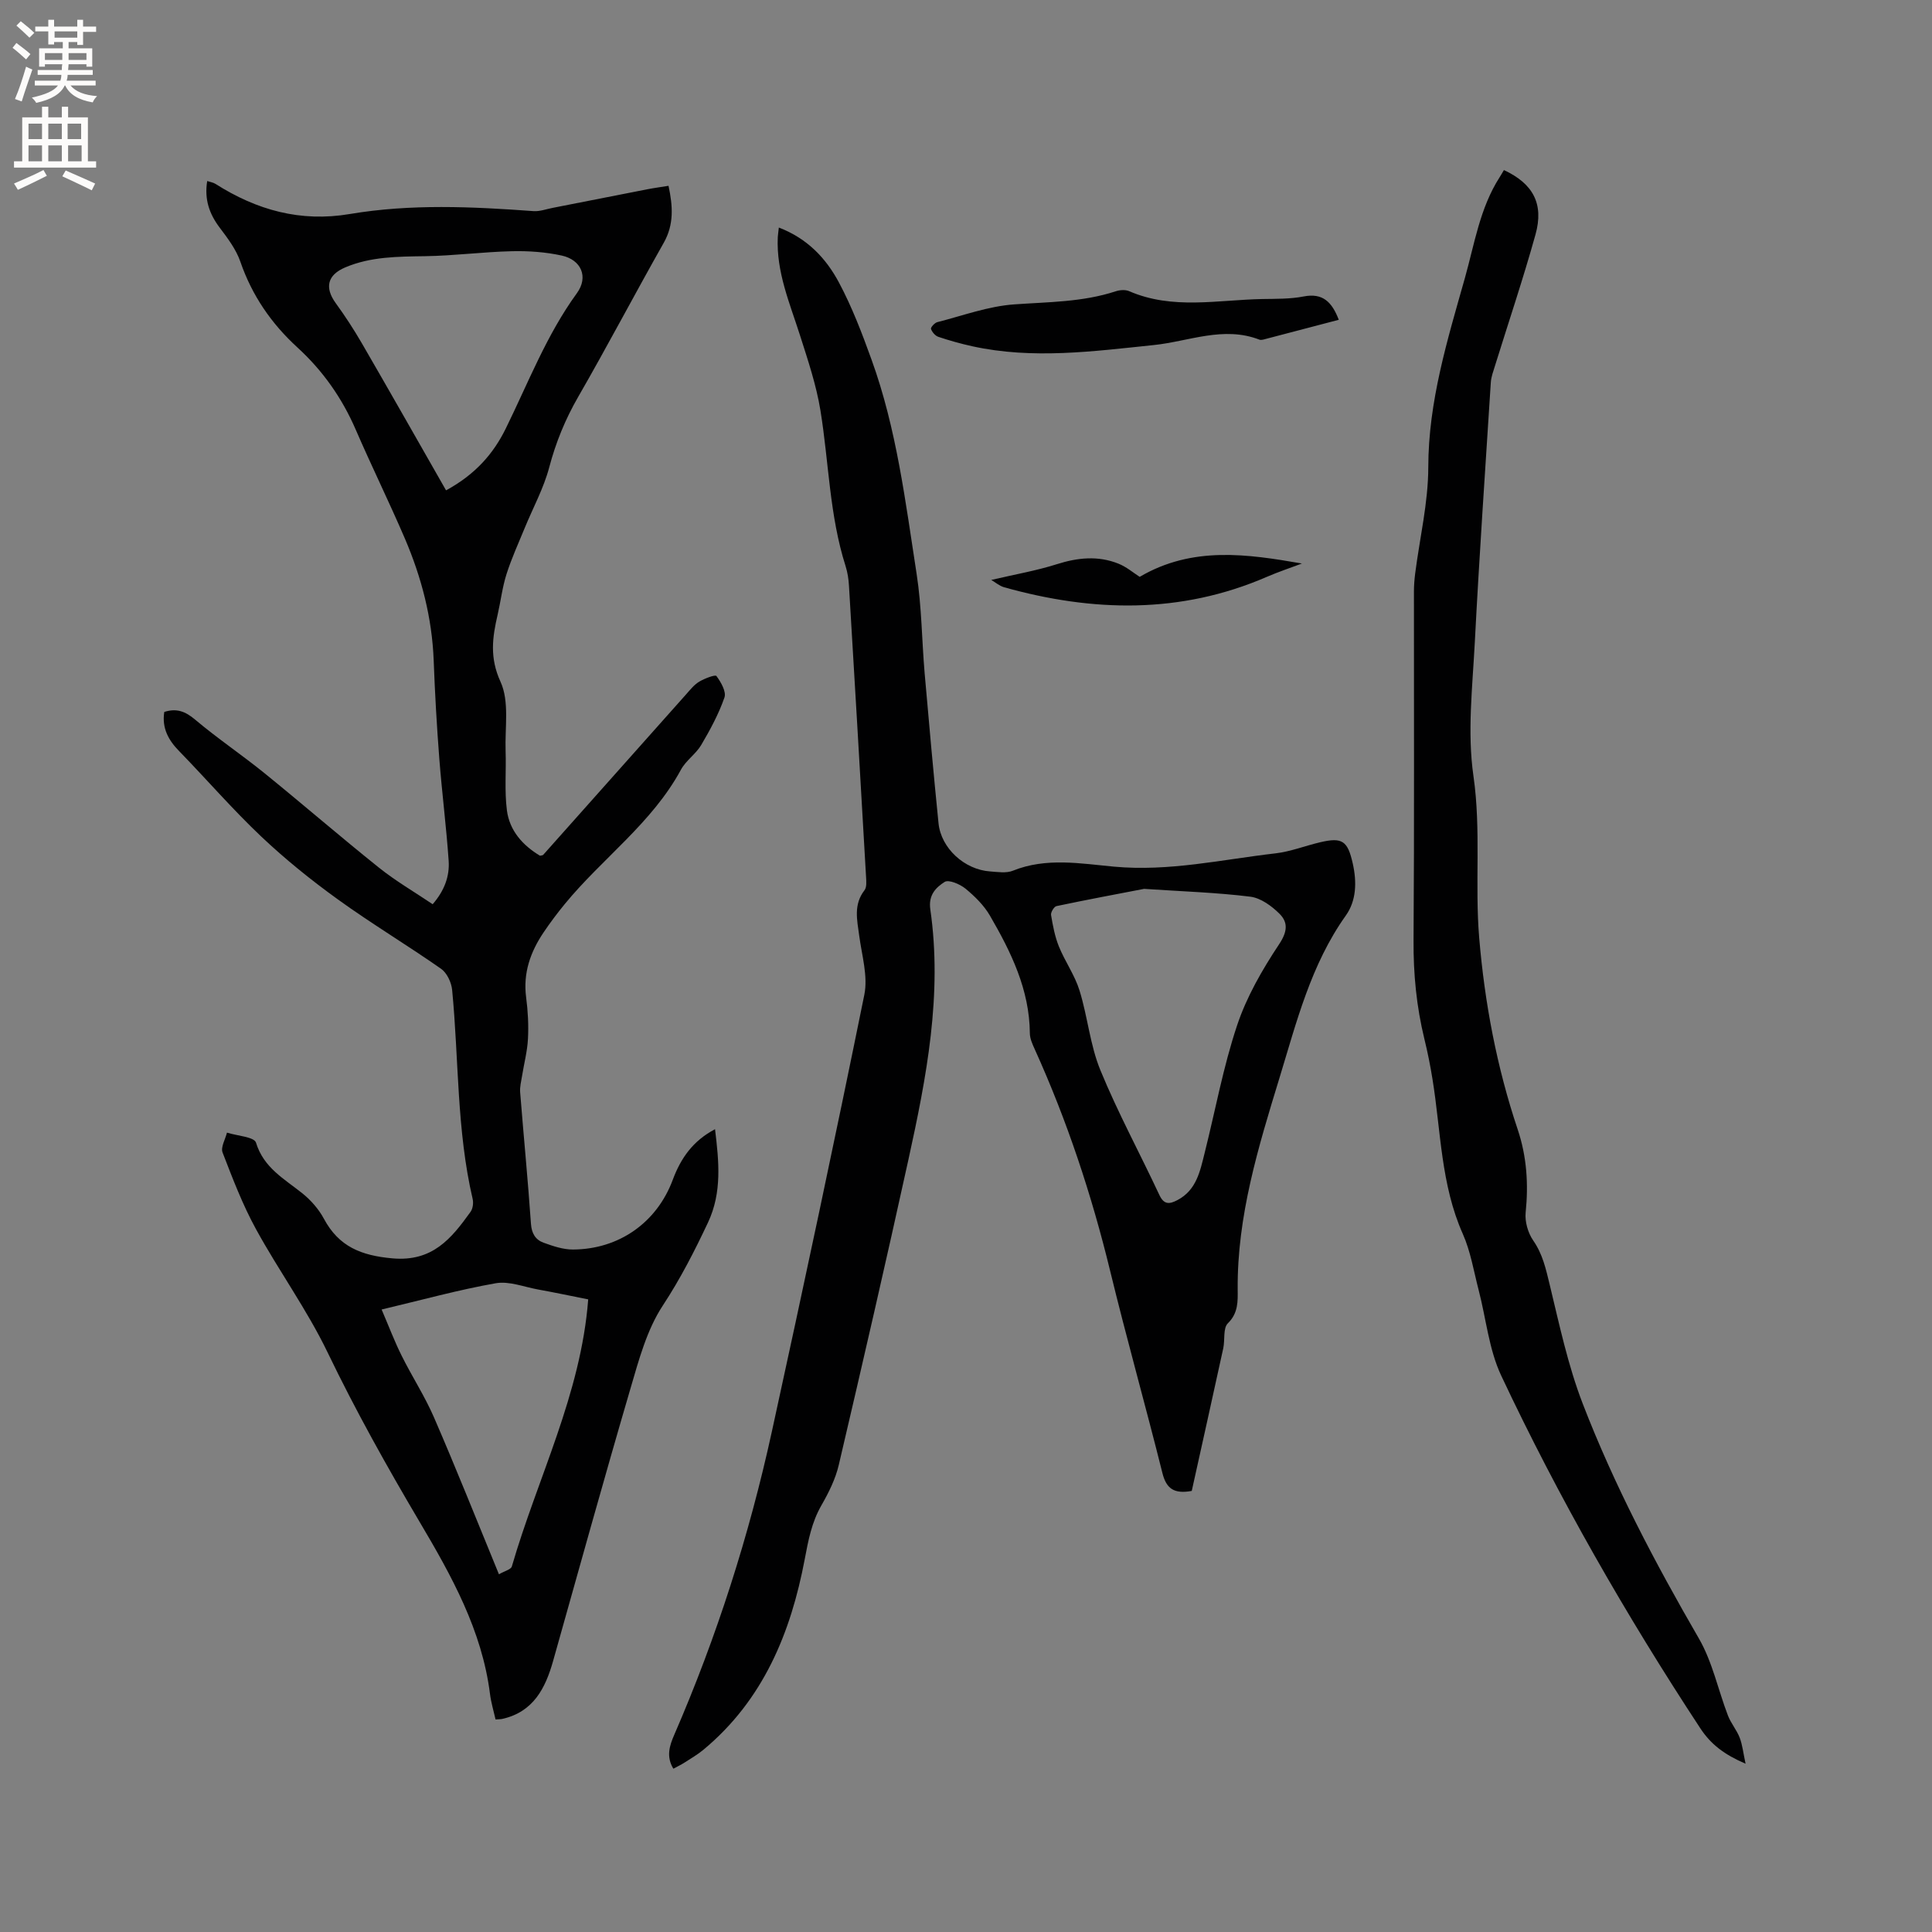
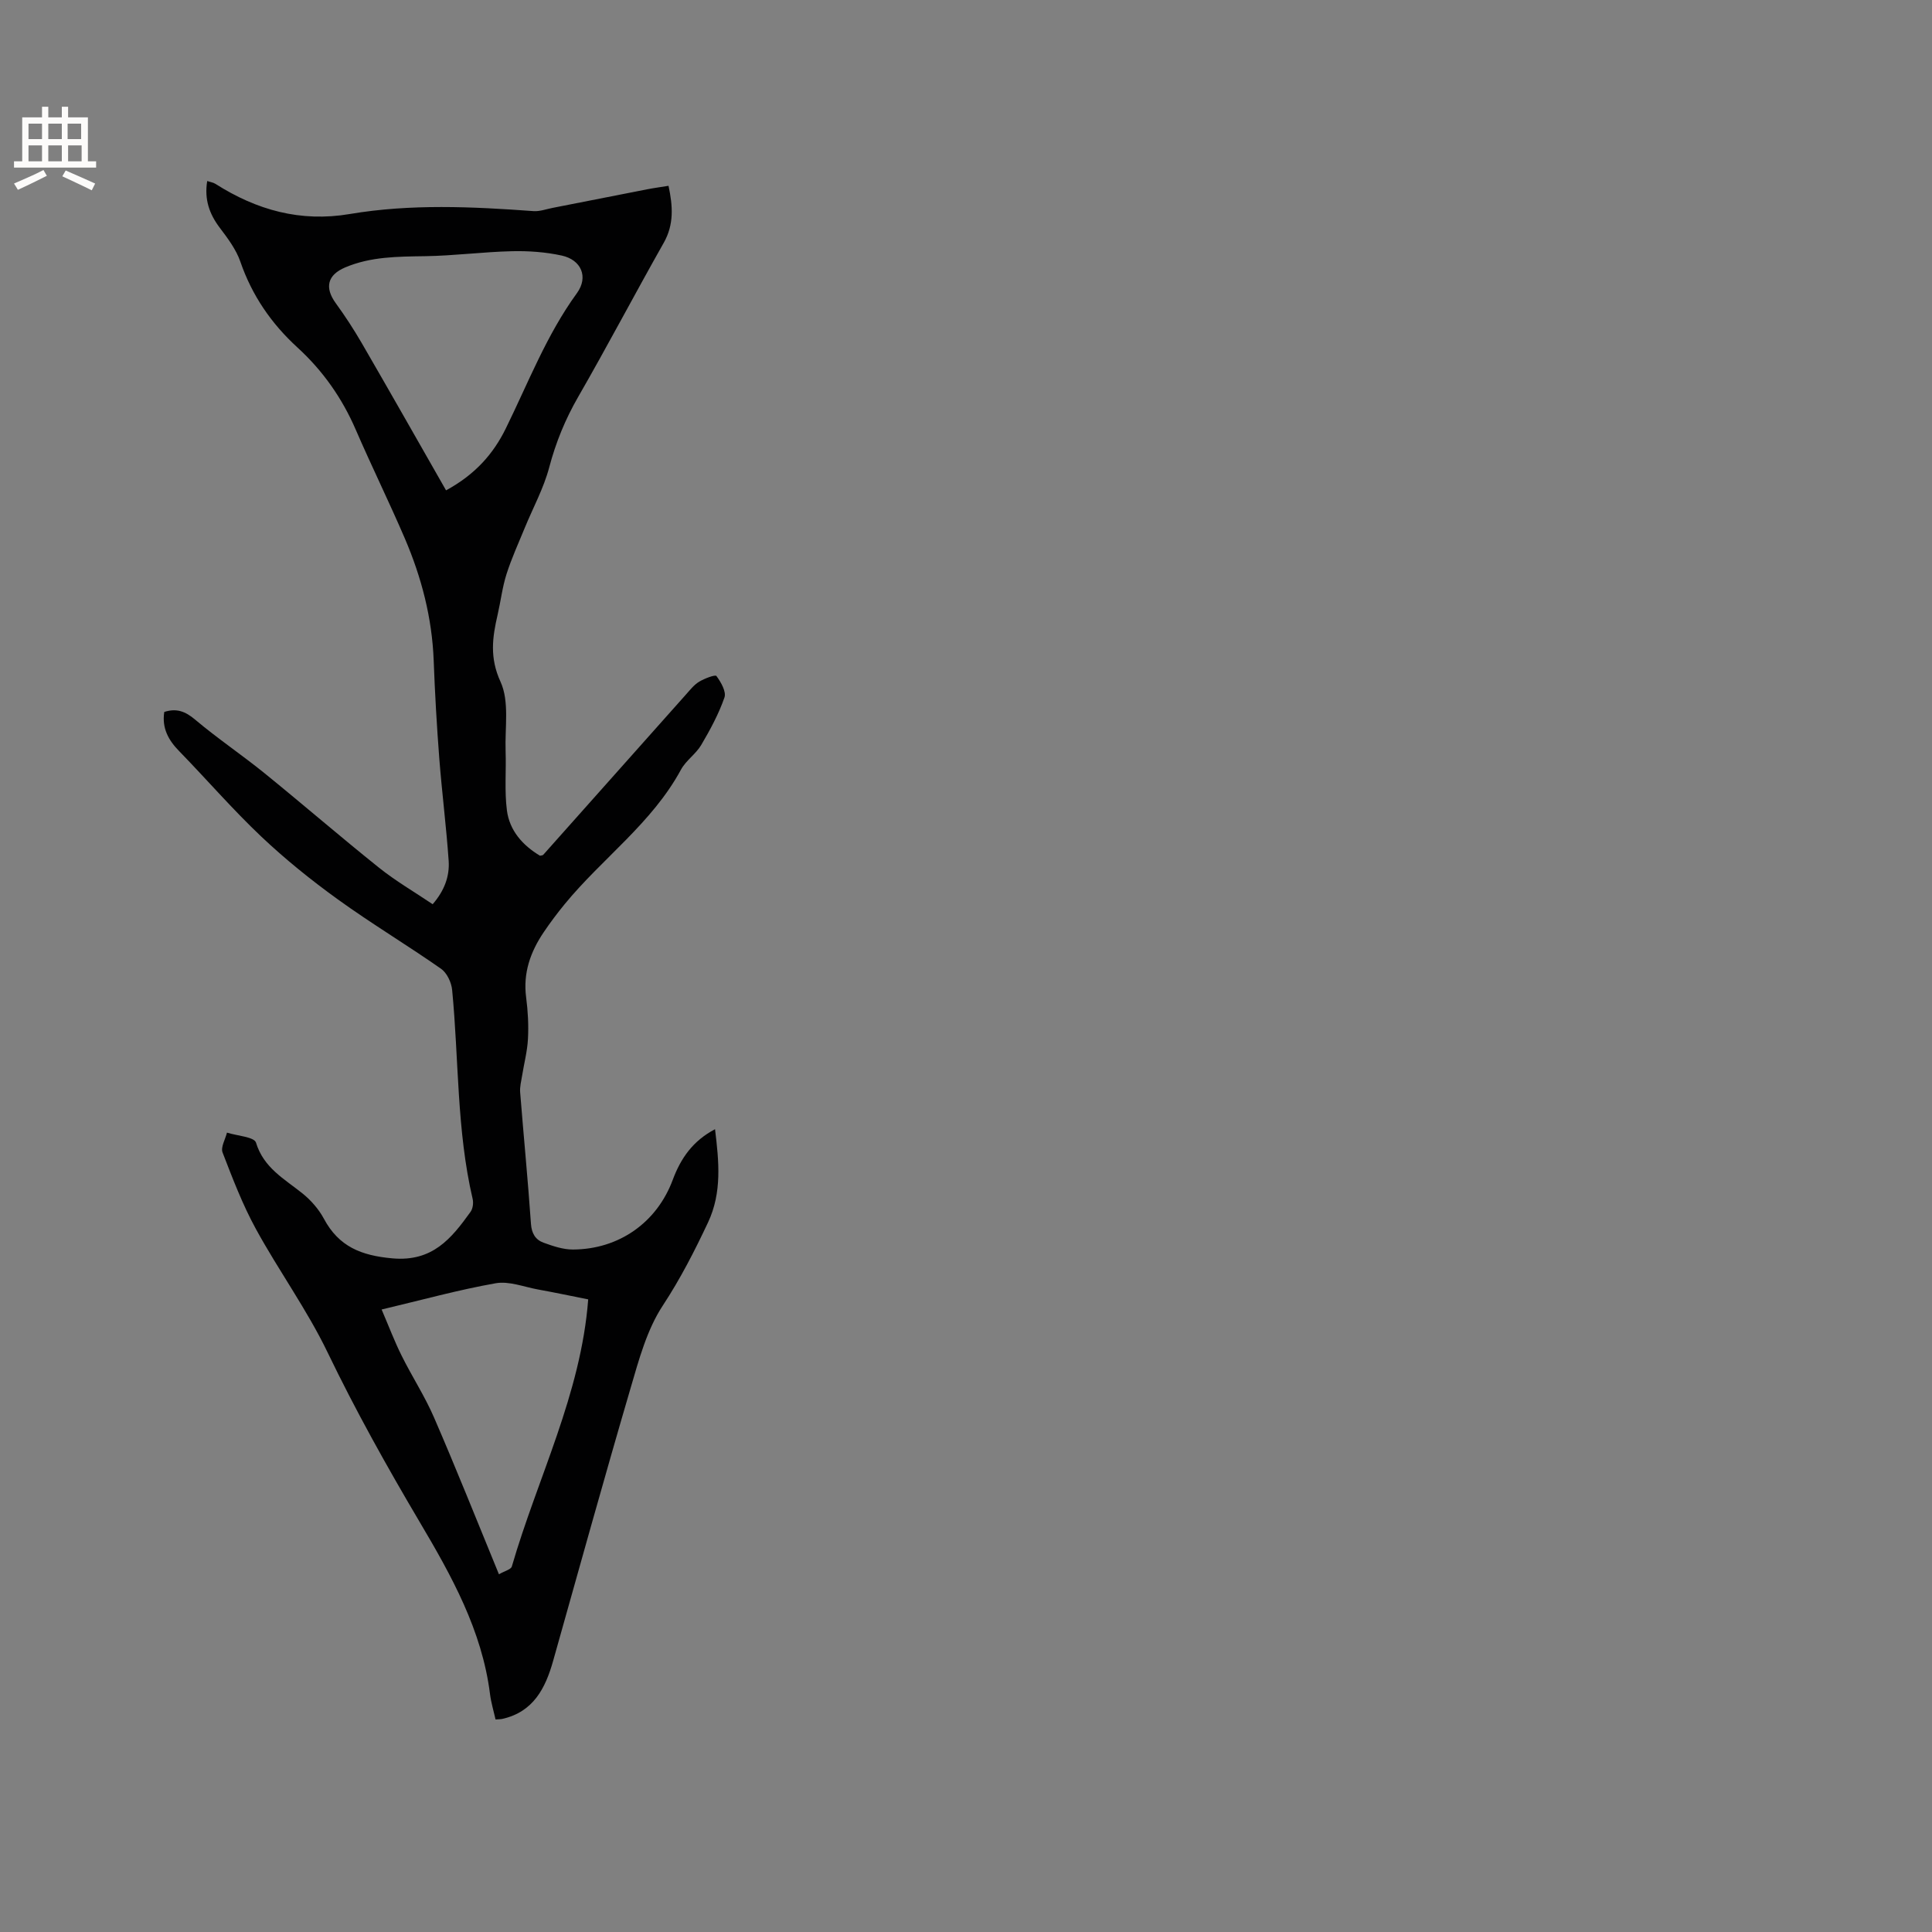
<svg xmlns="http://www.w3.org/2000/svg" enable-background="new 0 0 400 400" viewBox="0 0 400 400">
  <rect x="0" y="0" width="400" height="400" fill="#808080" stroke="none" />
  <g fill="#010102">
    <path d="m34.01 147.4c2.56-.82 4.38-.11 6.39 1.59 4.6 3.88 9.63 7.26 14.31 11.05 7.97 6.46 15.74 13.19 23.75 19.6 3.45 2.76 7.3 5 11.12 7.57 2.44-2.82 3.53-5.8 3.31-9-.49-7.07-1.39-14.11-1.94-21.18-.52-6.76-.91-13.54-1.16-20.31-.34-8.81-2.52-17.17-5.96-25.21-3.26-7.59-6.91-15-10.19-22.58-2.83-6.54-6.83-12.21-12.05-16.98-5.43-4.97-9.42-10.78-11.83-17.78-.87-2.52-2.6-4.82-4.24-6.99-2.18-2.87-3.24-5.9-2.62-9.7.62.21 1.24.29 1.71.59 8.53 5.42 17.59 7.97 27.81 6.24 12.62-2.13 25.34-1.53 38.04-.6 1.29.09 2.63-.41 3.95-.67 6.54-1.28 13.07-2.58 19.6-3.85 1.43-.28 2.88-.47 4.4-.72.89 4.18 1.17 7.98-.99 11.8-5.99 10.59-11.65 21.37-17.72 31.91-2.67 4.64-4.62 9.4-5.99 14.58-1.14 4.32-3.35 8.35-5.06 12.52-1.31 3.19-2.75 6.34-3.79 9.61-.86 2.71-1.19 5.59-1.83 8.37-1.09 4.69-1.69 8.91.6 13.9 1.87 4.08.88 9.5 1.05 14.33.14 4.1-.25 8.25.27 12.29.54 4.18 3.26 7.24 6.85 9.39.28-.08.55-.06.67-.19 9.87-11.07 19.72-22.15 29.58-33.22.84-.94 1.66-2 2.72-2.63 1.1-.66 3.31-1.5 3.56-1.17.93 1.26 2.08 3.25 1.66 4.45-1.19 3.42-2.96 6.69-4.81 9.83-1.11 1.88-3.17 3.21-4.2 5.12-5.99 11.06-16.28 18.34-24.05 27.81-1.54 1.88-3.01 3.83-4.37 5.85-2.74 4.06-4.29 8.42-3.63 13.47.37 2.83.53 5.72.38 8.57-.13 2.58-.81 5.12-1.22 7.68-.18 1.13-.49 2.28-.4 3.39.72 9.09 1.61 18.16 2.24 27.26.14 2 .95 3.29 2.59 3.89 1.96.71 4.06 1.43 6.1 1.42 9.5-.04 17.37-5.56 20.67-14.44 1.65-4.44 4.14-8.05 8.75-10.47.81 6.68 1.47 13.08-1.45 19.3-2.79 5.93-5.73 11.68-9.37 17.22-3.29 5-4.94 11.2-6.66 17.07-5.51 18.79-10.74 37.67-16.05 56.52-1.6 5.67-4.09 10.51-10.46 11.97-.4.09-.82.08-1.45.13-.4-1.78-.93-3.51-1.15-5.27-1.65-13.18-7.99-24.52-14.55-35.6-6.8-11.5-13.28-23.09-19.08-35.14-4.25-8.82-10.09-16.87-14.81-25.49-2.77-5.05-4.85-10.5-6.93-15.89-.42-1.09.57-2.73.91-4.11 2.09.66 5.65.88 6.01 2.07 1.6 5.24 5.87 7.5 9.63 10.52 1.75 1.41 3.36 3.25 4.42 5.22 3.09 5.78 7.71 7.64 14.2 8.22 8.31.74 12.21-4.12 16.17-9.63.48-.66.63-1.84.44-2.66-3.33-14.25-2.85-28.86-4.25-43.29-.15-1.55-1.08-3.53-2.3-4.38-7.02-4.91-14.38-9.32-21.32-14.33-5.55-4-10.92-8.33-15.89-13.03-5.92-5.6-11.27-11.8-16.96-17.65-2.27-2.3-3.65-4.81-3.13-8.16zm58.34-45.88c6.08-3.3 9.81-7.6 12.36-12.79 4.66-9.47 8.43-19.37 14.73-28.03 2.45-3.37.89-6.91-3.14-7.79-3.34-.73-6.86-.98-10.29-.9-6 .14-11.99.94-18 1.03-5.64.09-11.22.07-16.53 2.32-3.69 1.56-4.32 4.17-1.96 7.42 1.92 2.64 3.71 5.39 5.35 8.21 5.82 10.04 11.55 20.14 17.48 30.53zm10.95 224.42c1.18-.69 2.49-.99 2.67-1.62 5.32-18.35 14.32-35.7 15.81-55.3-3.78-.75-7.09-1.45-10.41-2.05-2.9-.53-5.97-1.77-8.72-1.29-7.67 1.35-15.21 3.44-23.64 5.44 1.49 3.47 2.66 6.58 4.13 9.53 2.15 4.34 4.83 8.44 6.74 12.87 4.58 10.56 8.83 21.25 13.42 32.42z" />
-     <path d="m161.25 47.11c5.96 2.28 9.8 6.42 12.45 11.39 2.71 5.08 4.79 10.54 6.75 15.98 5.19 14.33 7.01 29.42 9.33 44.36 1.05 6.78 1.07 13.72 1.66 20.58.9 10.34 1.83 20.69 2.87 31.02.52 5.17 5.36 9.61 10.67 9.98 1.58.11 3.36.41 4.73-.15 6.9-2.79 14.09-1.47 20.93-.84 11.42 1.05 22.33-1.47 33.42-2.75 3.12-.36 6.14-1.56 9.23-2.29 4.64-1.1 5.73-.3 6.79 4.41.85 3.8.75 7.67-1.44 10.75-7.25 10.17-10.21 22.09-13.75 33.66-4.36 14.24-8.77 28.57-8.64 43.76.02 2.41.14 4.88-2.03 7-1.03 1-.58 3.44-.96 5.19-2.16 9.91-4.37 19.81-6.52 29.52-3.66.67-5.27-.46-6.08-3.72-3.49-13.97-7.41-27.82-10.81-41.81-3.84-15.79-8.92-31.12-15.62-45.92-.47-1.04-1-2.19-1.01-3.29-.07-9.04-3.89-16.83-8.26-24.36-1.24-2.14-3.14-4.01-5.07-5.6-1.14-.93-3.47-1.92-4.31-1.39-1.78 1.14-3.4 2.68-2.97 5.68 2.54 17.61-.79 34.79-4.54 51.86-4.63 21.09-9.48 42.14-14.41 63.17-.68 2.92-2.1 5.76-3.61 8.39-2 3.49-2.7 7.21-3.43 11.08-2.89 15.31-8.61 29.22-21 39.51-1.22 1.01-2.61 1.81-3.94 2.67-.69.44-1.44.79-2.27 1.24-1.53-2.52-.79-4.78.2-7.05 8.79-20.26 15.49-41.22 20.2-62.77 6.58-30.1 13.01-60.23 19.14-90.42.78-3.85-.52-8.16-1.06-12.23-.44-3.26-1.21-6.43 1.09-9.4.49-.63.38-1.82.33-2.74-1.15-20.11-2.33-40.21-3.54-60.32-.08-1.36-.29-2.75-.7-4.05-3.35-10.5-3.46-21.5-5.21-32.25-.86-5.27-2.6-10.42-4.23-15.54-2.12-6.65-4.93-13.12-4.6-20.31.03-.53.12-1.04.22-2zm75.62 136.92c-5.28 1.02-11.73 2.22-18.14 3.57-.5.11-1.21 1.28-1.12 1.84.37 2.21.79 4.47 1.63 6.54 1.26 3.09 3.28 5.92 4.26 9.08 1.69 5.44 2.18 11.31 4.33 16.53 3.61 8.79 8.17 17.18 12.2 25.81.97 2.07 2.11 1.92 3.74 1.07 3.97-2.08 4.7-6.03 5.65-9.81 2.21-8.8 3.84-17.8 6.71-26.38 1.97-5.91 5.21-11.53 8.68-16.76 1.73-2.6 1.92-4.52.1-6.33-1.62-1.62-3.89-3.27-6.04-3.54-6.91-.86-13.9-1.08-22-1.62z" />
-     <path d="m311.37 35.21c6.04 2.81 8.31 6.99 6.54 13.34-2.55 9.16-5.59 18.17-8.41 27.25-.34 1.1-.76 2.21-.84 3.34-1.15 17.96-2.39 35.93-3.32 53.9-.48 9.2-1.58 18.61-.28 27.61 1.62 11.24.26 22.4 1.19 33.5 1.13 13.46 3.64 26.79 7.97 39.68 1.89 5.63 2.25 11.33 1.65 17.22-.19 1.88.48 4.22 1.57 5.79 1.95 2.81 2.61 5.85 3.39 9.06 2.01 8.31 3.79 16.76 6.85 24.7 6.52 16.91 14.96 32.92 24.05 48.62 2.81 4.85 3.98 10.64 6.02 15.96.61 1.6 1.81 2.98 2.43 4.58.58 1.51.74 3.18 1.22 5.4-4.39-1.89-7.18-3.99-9.4-7.38-15.37-23.4-29.27-47.64-41.19-72.97-2.56-5.44-3.13-11.82-4.68-17.75-1.01-3.89-1.66-7.96-3.27-11.59-4.55-10.21-4.53-21.22-6.26-31.93-.45-2.82-1.01-5.63-1.69-8.4-1.64-6.72-2.3-13.5-2.25-20.44.17-24.07.06-48.14.08-72.2 0-1.26.1-2.53.26-3.79.94-7.33 2.7-14.65 2.71-21.97.02-13.62 3.95-26.32 7.57-39.14 2-7.1 3.11-14.53 7.21-20.92.27-.41.52-.87.88-1.47z" />
-     <path d="m277.18 66.21c-5.18 1.36-10.18 2.68-15.18 3.98-.4.11-.9.26-1.25.13-7.46-2.88-14.62.37-21.87 1.12-12.54 1.3-25.04 3-37.58.25-2.37-.52-4.72-1.18-7.02-1.95-.65-.22-1.3-.98-1.53-1.64-.1-.3.75-1.26 1.3-1.4 5.29-1.35 10.55-3.3 15.93-3.68 7.08-.51 14.16-.46 21.01-2.71.85-.28 2-.37 2.78-.03 9.01 3.91 18.36 1.8 27.59 1.63 2.85-.05 5.77.01 8.54-.53 3.97-.78 5.87 1.15 7.28 4.83z" />
-     <path d="m205.23 120.07c4.9-1.15 9.33-1.91 13.58-3.26 4.31-1.37 8.52-1.8 12.73-.12 1.68.67 3.14 1.92 4.42 2.74 10.96-6.44 22.41-4.7 33.59-2.76-2.35.89-4.87 1.72-7.31 2.78-17.84 7.72-36 7.27-54.34 2.14-1.02-.3-1.91-1.08-2.67-1.52z" />
  </g>
-   <path d="m2.6 9.9.8-1c.9.7 1.9 1.4 2.9 2.3l-.9 1.1c-1.1-1-2-1.8-2.8-2.4zm.5 10.6c.9-2.1 1.6-4.3 2.3-6.7.4.2.8.4 1.3.6-.7 2.1-1.5 4.3-2.2 6.6zm.3-15.2.9-.9c1 .8 2 1.6 2.8 2.4l-1 1c-.9-.9-1.8-1.7-2.7-2.5zm12.6-1.2h1.2v1.4h2.7v1.1h-2.7v2.7h-1.2v-.6h-1.8v1.3h4.9v3.8h-1.2v-.5h-3.7c0 .4-.1.9-.1 1.2h5.1v1h-5.2c0 .5-.1.9-.2 1.2h6v1h-5.2c1.1 1.3 2.9 2 5.5 2.2-.4.4-.7.8-.9 1.3-2.9-.5-4.8-1.6-5.7-3.5h-.1c-.8 1.7-2.7 2.9-5.9 3.6-.2-.4-.6-.8-.9-1.1 2.8-.6 4.6-1.4 5.4-2.5h-4.8v-1h5.3c.1-.3.2-.7.2-1.2h-4.9v-1h5c0-.4 0-.8.1-1.2h-3.6v.5h-1.2v-3.8h4.9v-1.3h-1.8v.5h-1.2v-2.7h-2.7v-1h2.7v-1.4h1.2v1.4h4.8zm-6.7 8.3h3.6c0-.4 0-.9 0-1.4h-3.6zm1.9-4.6h4.8v-1.3h-4.7v1.3zm6.7 3.2h-3.7v1.4h3.7z" fill="#fcfbfa" />
  <path d="m8.7 22.1h1.3v2.2h2.8v-2.2h1.3v2.2h4.1v9.1h1.7v1.3h-17v-1.3h1.7v-9.1h4.1zm.3 13.1.7 1.2c-1.8.9-3.8 1.9-6 2.9-.2-.4-.5-.8-.8-1.3 2.3-1 4.4-1.9 6.1-2.8zm-3.1-6.4h2.8v-3.2h-2.8zm0 4.6h2.8v-3.3h-2.8zm4.1-4.6h2.8v-3.2h-2.8zm0 4.6h2.8v-3.3h-2.8zm3.6 1.9c2.1.9 4.1 1.8 6.1 2.7l-.7 1.4c-2.2-1.1-4.2-2-6.1-2.9zm3.2-9.7h-2.8v3.2h2.8zm-2.7 7.8h2.8v-3.3h-2.8z" fill="#fcfbfa" />
</svg>